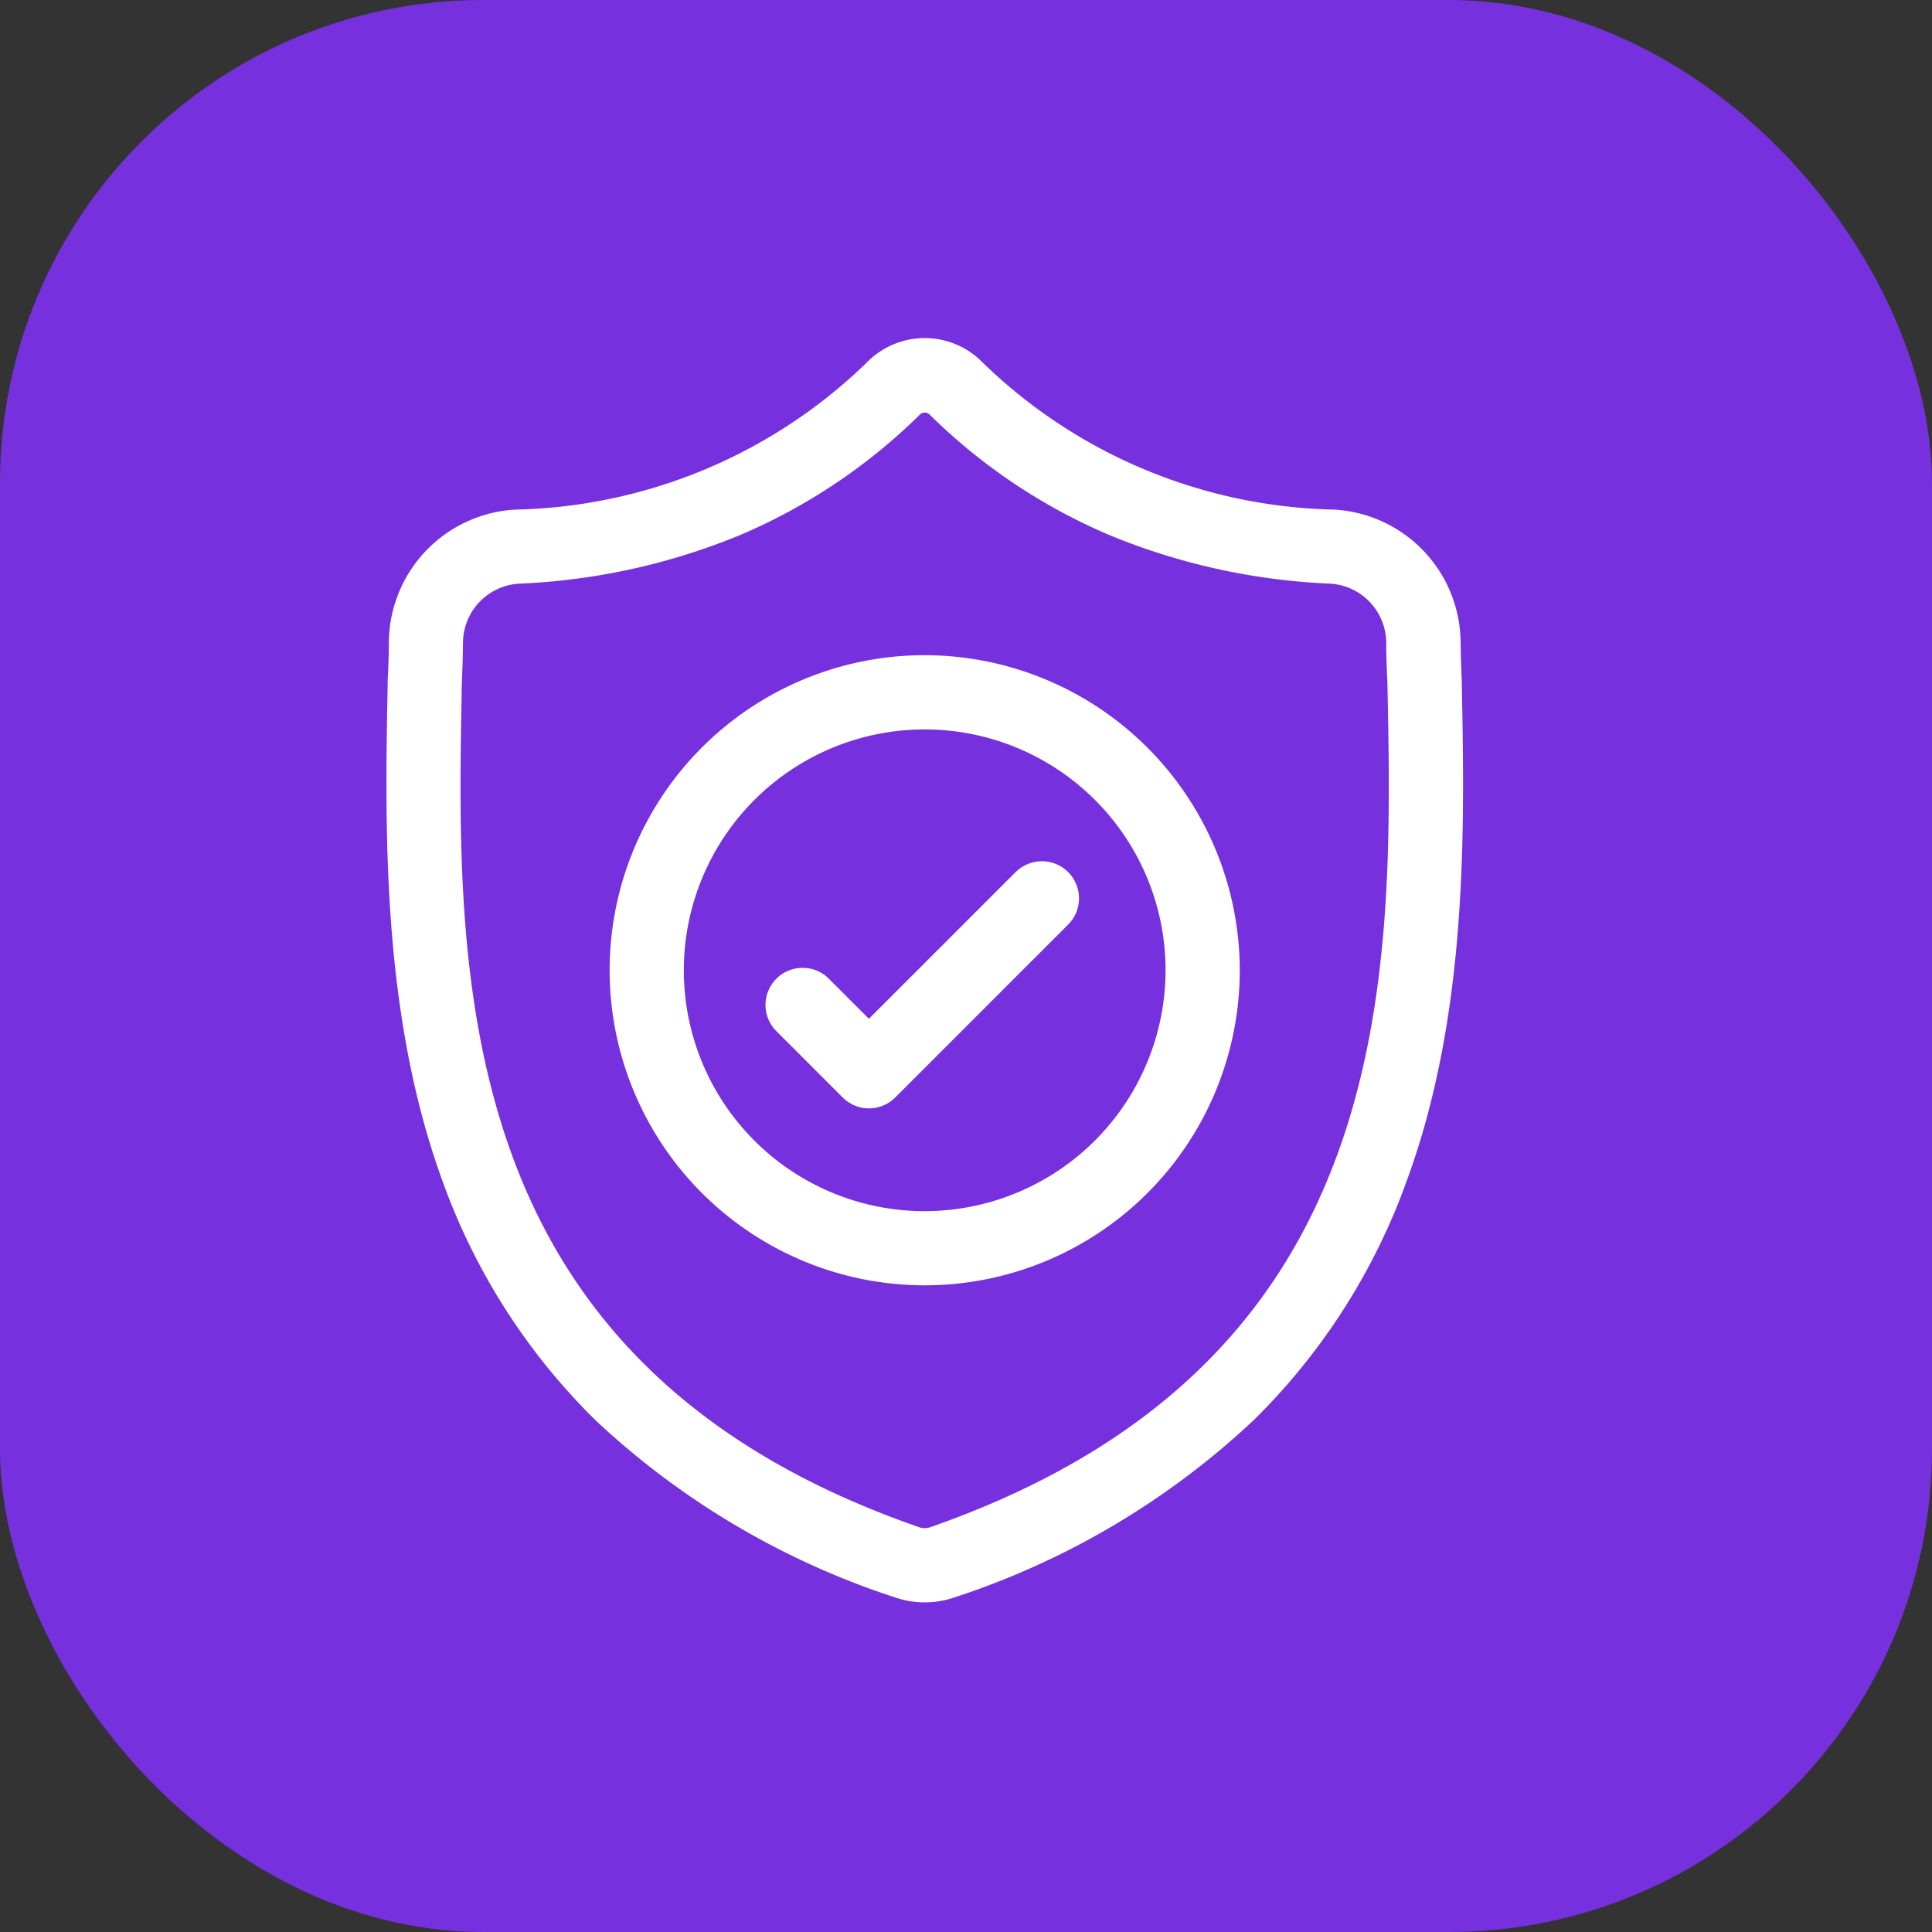
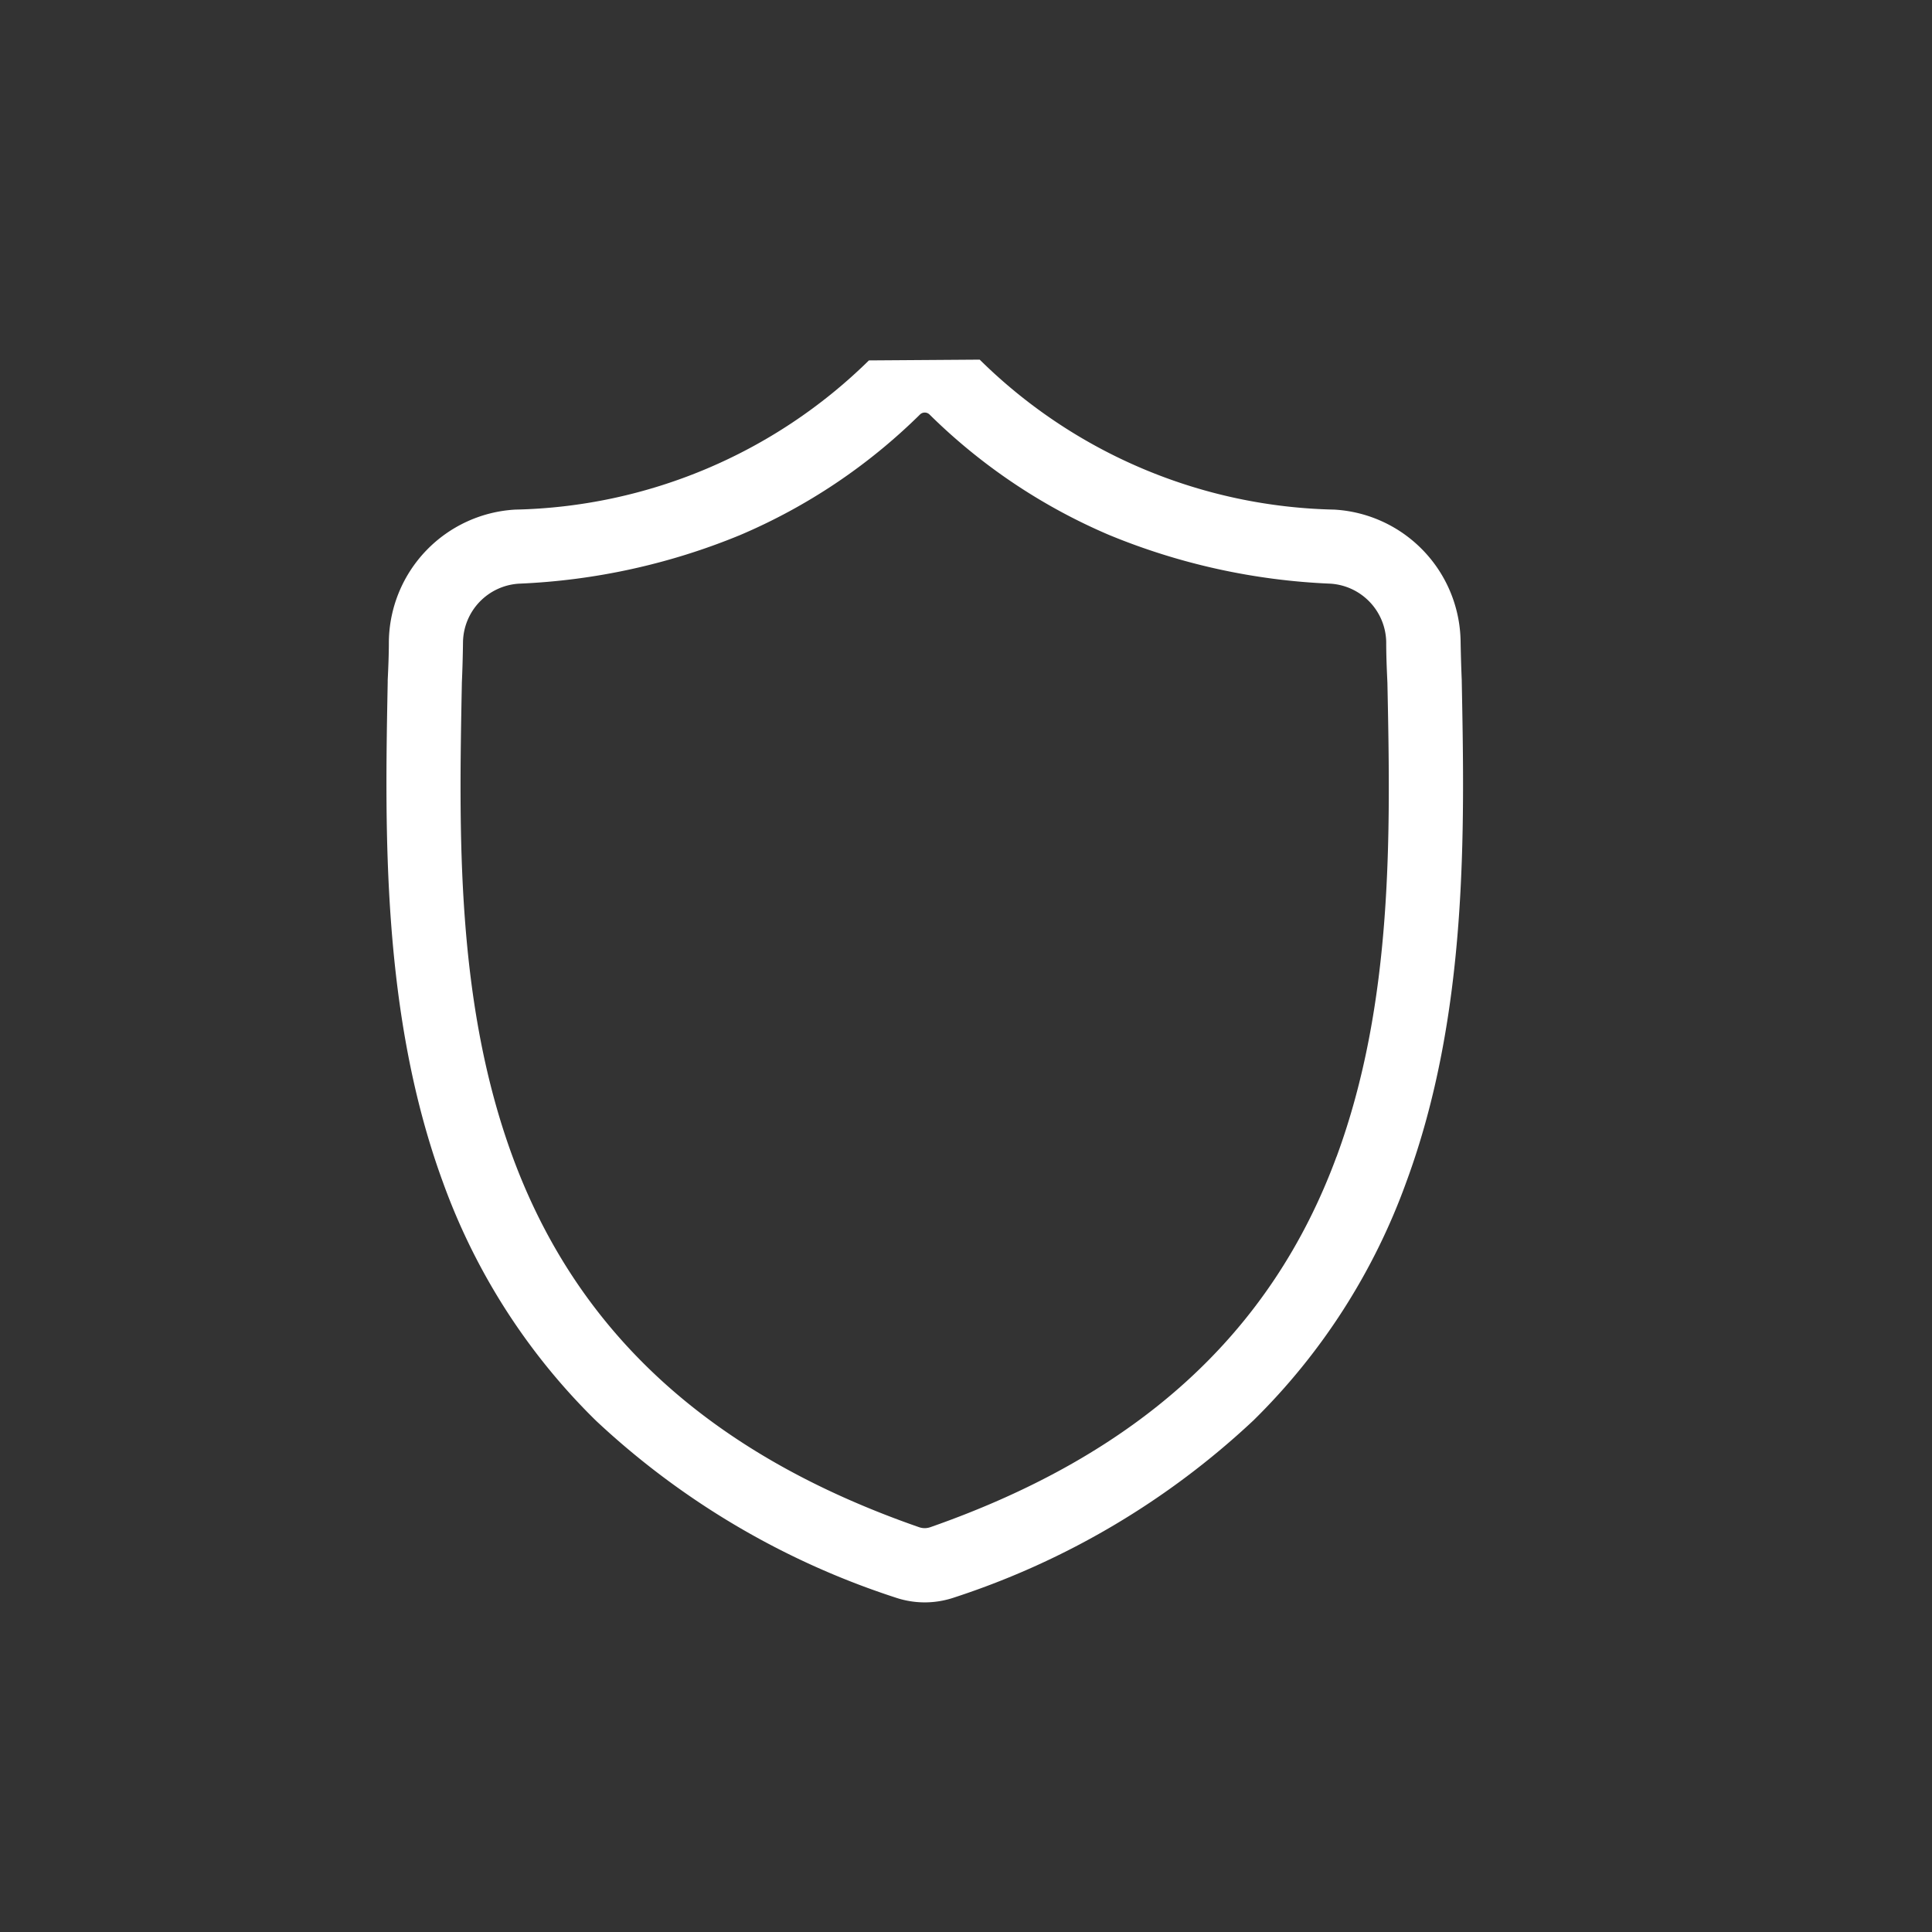
<svg xmlns="http://www.w3.org/2000/svg" width="40" height="40" viewBox="0 0 40 40">
  <rect x="0" y="0" width="40" height="40" fill="#333333" stroke="none" />
  <defs>
    <style>.a{fill:#7630dd;}.b{fill:#fff;}</style>
  </defs>
  <g transform="translate(-674 -2883)">
-     <rect class="a" width="40" height="40" rx="10" transform="translate(674 2883)" />
    <g transform="translate(682 2890)">
-       <path class="b" d="M22.264,7.1v-.02c-.011-.251-.019-.517-.024-.813A2.774,2.774,0,0,0,19.628,3.55,10.765,10.765,0,0,1,12.3.461L12.284.445a1.675,1.675,0,0,0-2.277,0L9.99.461A10.766,10.766,0,0,1,2.663,3.55,2.774,2.774,0,0,0,.051,6.268c0,.294-.012.56-.024.813v.047C-.032,10.2-.1,14.016,1.173,17.483a13.182,13.182,0,0,0,3.162,4.926,16.543,16.543,0,0,0,6.188,3.66,1.916,1.916,0,0,0,.254.069,1.873,1.873,0,0,0,.737,0,1.923,1.923,0,0,0,.255-.069,16.554,16.554,0,0,0,6.182-3.662,13.2,13.2,0,0,0,3.162-4.927C22.4,14,22.323,10.176,22.264,7.1Zm-2.593,9.847c-1.348,3.654-4.1,6.163-8.41,7.671a.386.386,0,0,1-.049.013.345.345,0,0,1-.135,0,.382.382,0,0,1-.048-.013c-4.316-1.5-7.069-4.013-8.415-7.667-1.178-3.2-1.111-6.7-1.052-9.795V7.14c.012-.266.02-.544.024-.85A1.233,1.233,0,0,1,2.749,5.083,13.476,13.476,0,0,0,7.323,4.077a11.967,11.967,0,0,0,3.728-2.5.142.142,0,0,1,.19,0,11.971,11.971,0,0,0,3.727,2.5,13.477,13.477,0,0,0,4.574,1.006A1.233,1.233,0,0,1,20.7,6.29c0,.308.013.586.025.85C20.788,10.237,20.853,13.746,19.672,16.948Zm0,0" transform="translate(0 0.001)" />
-       <path class="b" d="M96.922,128.41a6.523,6.523,0,1,0,6.523,6.523A6.531,6.531,0,0,0,96.922,128.41Zm0,11.511a4.987,4.987,0,1,1,4.987-4.987A4.993,4.993,0,0,1,96.922,139.921Zm0,0" transform="translate(-85.777 -121.845)" />
-       <path class="b" d="M158.836,212.216l-3.03,3.03-.822-.822a.768.768,0,1,0-1.086,1.086l1.366,1.366a.768.768,0,0,0,1.086,0l3.573-3.573a.768.768,0,1,0-1.086-1.086Zm0,0" transform="translate(-145.816 -201.153)" />
+       <path class="b" d="M22.264,7.1v-.02c-.011-.251-.019-.517-.024-.813A2.774,2.774,0,0,0,19.628,3.55,10.765,10.765,0,0,1,12.3.461L12.284.445L9.99.461A10.766,10.766,0,0,1,2.663,3.55,2.774,2.774,0,0,0,.051,6.268c0,.294-.012.56-.024.813v.047C-.032,10.2-.1,14.016,1.173,17.483a13.182,13.182,0,0,0,3.162,4.926,16.543,16.543,0,0,0,6.188,3.66,1.916,1.916,0,0,0,.254.069,1.873,1.873,0,0,0,.737,0,1.923,1.923,0,0,0,.255-.069,16.554,16.554,0,0,0,6.182-3.662,13.2,13.2,0,0,0,3.162-4.927C22.4,14,22.323,10.176,22.264,7.1Zm-2.593,9.847c-1.348,3.654-4.1,6.163-8.41,7.671a.386.386,0,0,1-.049.013.345.345,0,0,1-.135,0,.382.382,0,0,1-.048-.013c-4.316-1.5-7.069-4.013-8.415-7.667-1.178-3.2-1.111-6.7-1.052-9.795V7.14c.012-.266.02-.544.024-.85A1.233,1.233,0,0,1,2.749,5.083,13.476,13.476,0,0,0,7.323,4.077a11.967,11.967,0,0,0,3.728-2.5.142.142,0,0,1,.19,0,11.971,11.971,0,0,0,3.727,2.5,13.477,13.477,0,0,0,4.574,1.006A1.233,1.233,0,0,1,20.7,6.29c0,.308.013.586.025.85C20.788,10.237,20.853,13.746,19.672,16.948Zm0,0" transform="translate(0 0.001)" />
    </g>
  </g>
</svg>